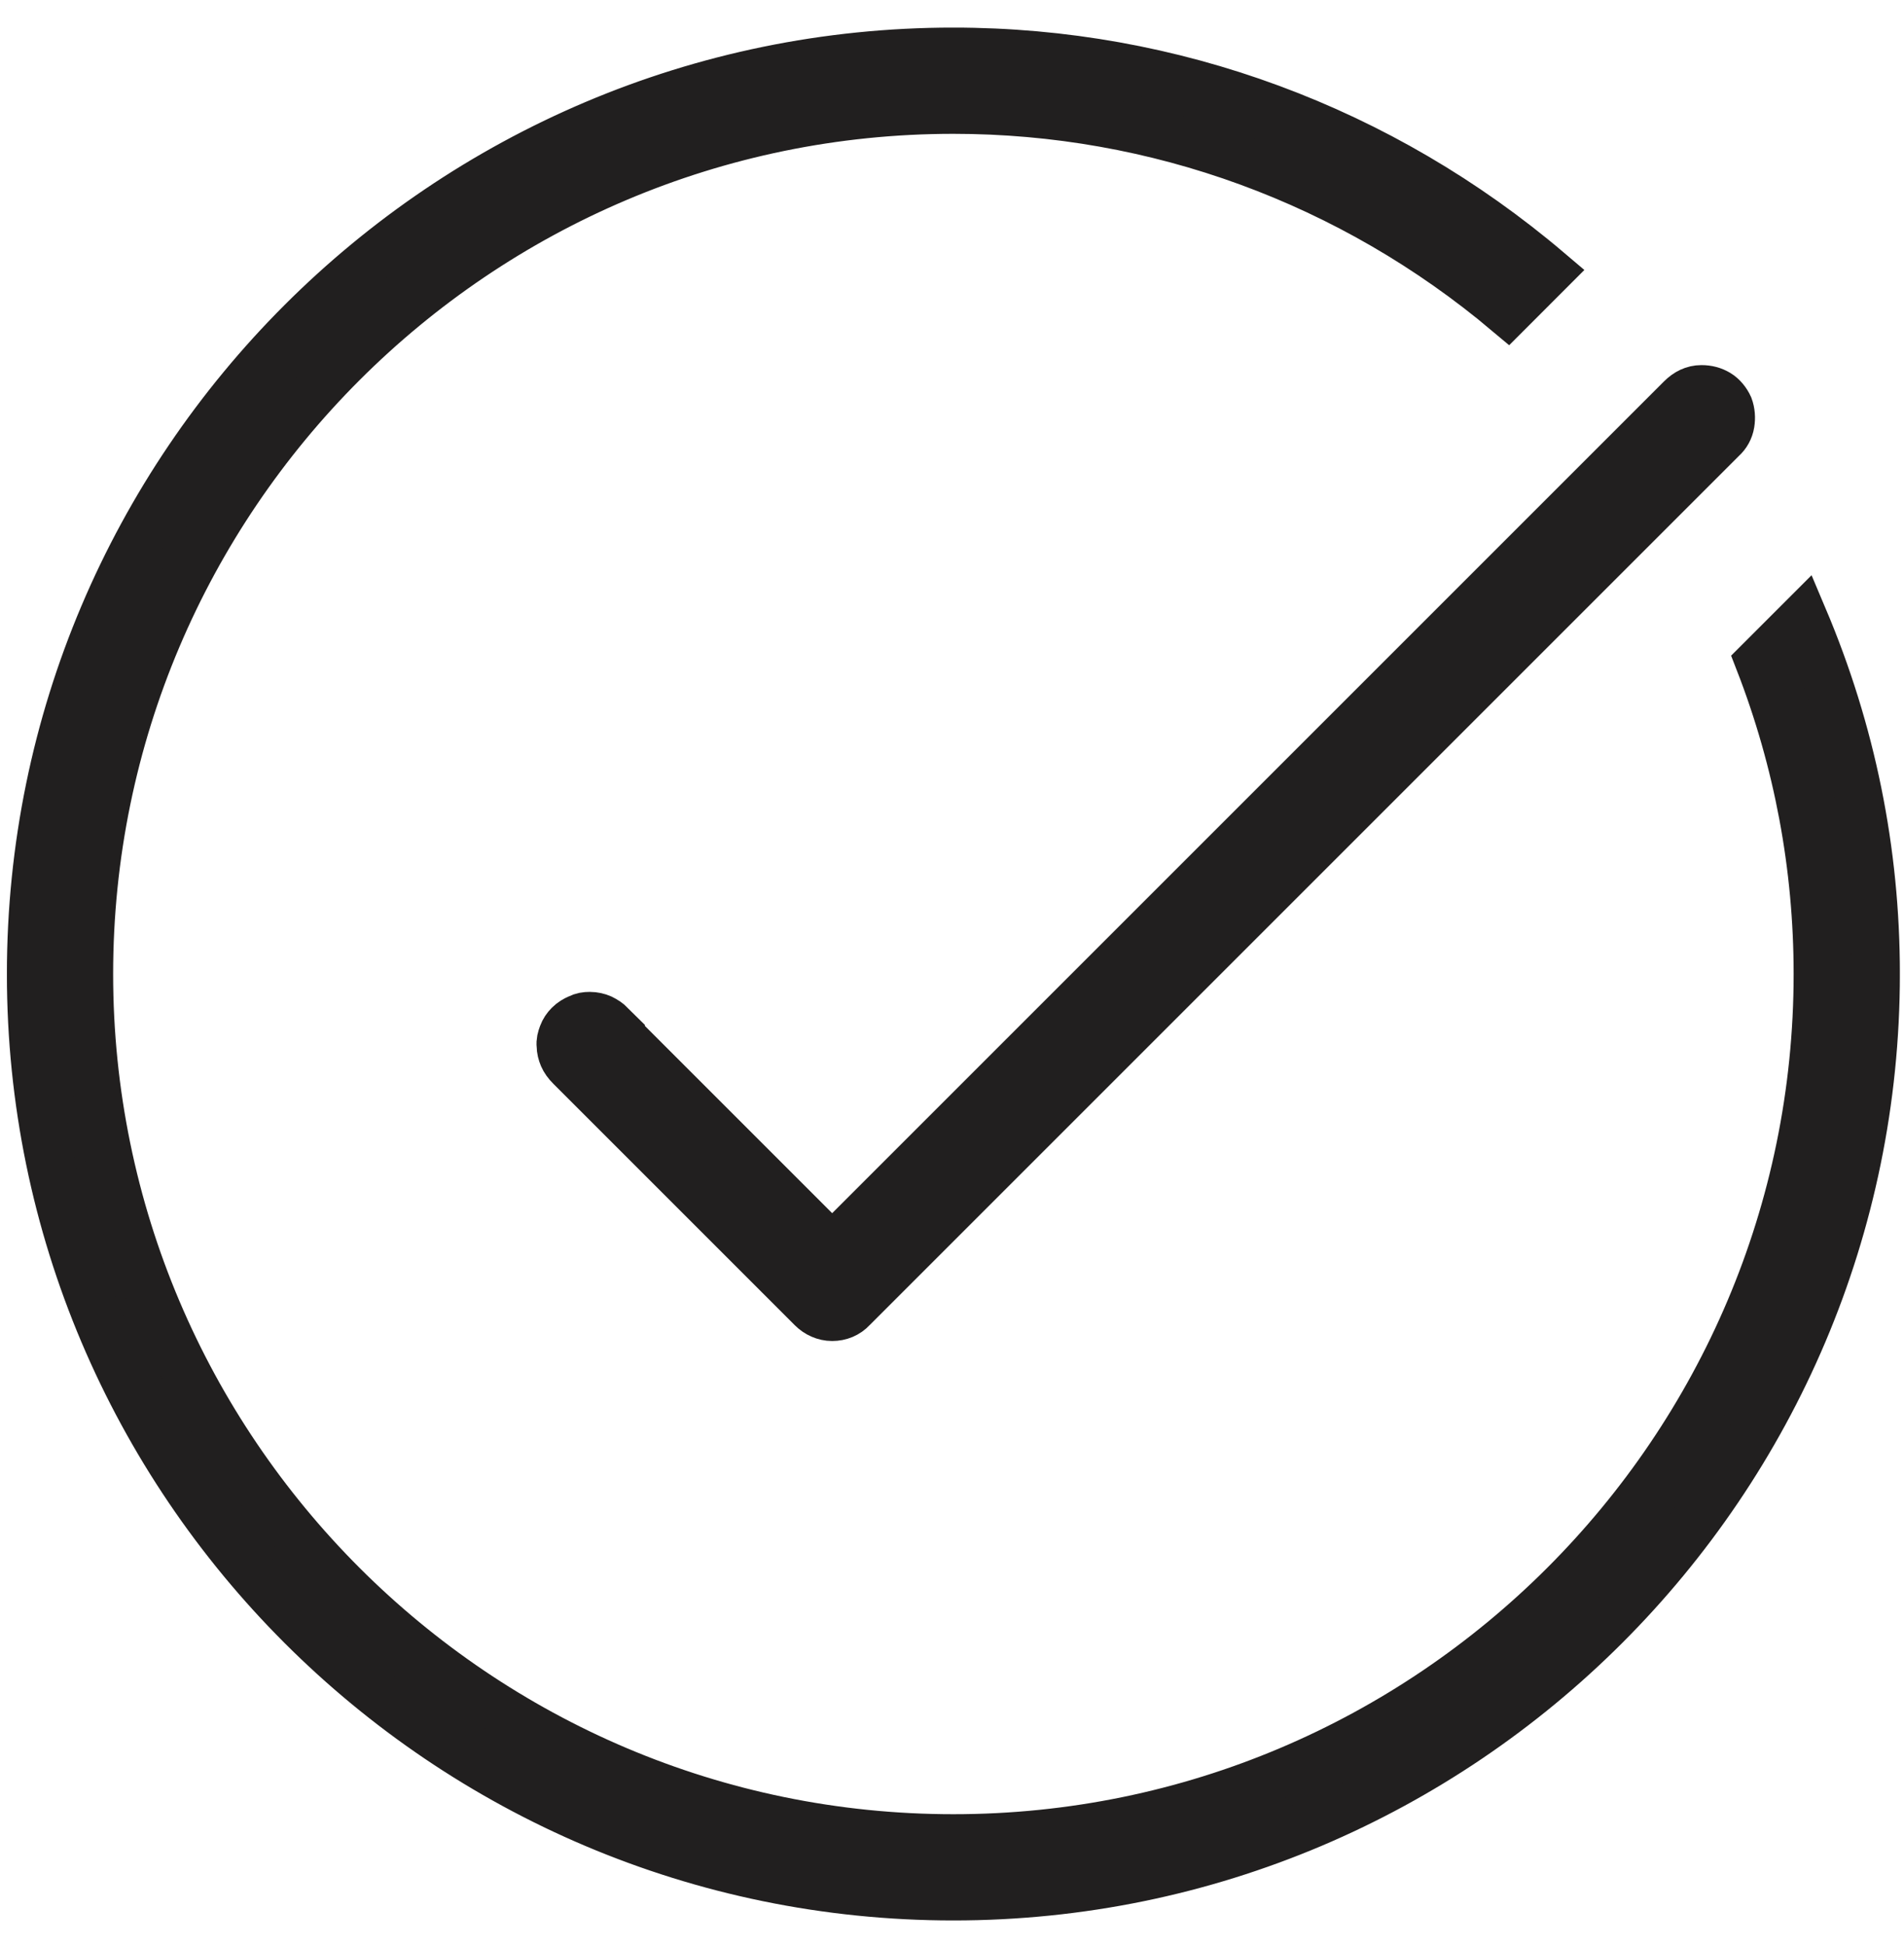
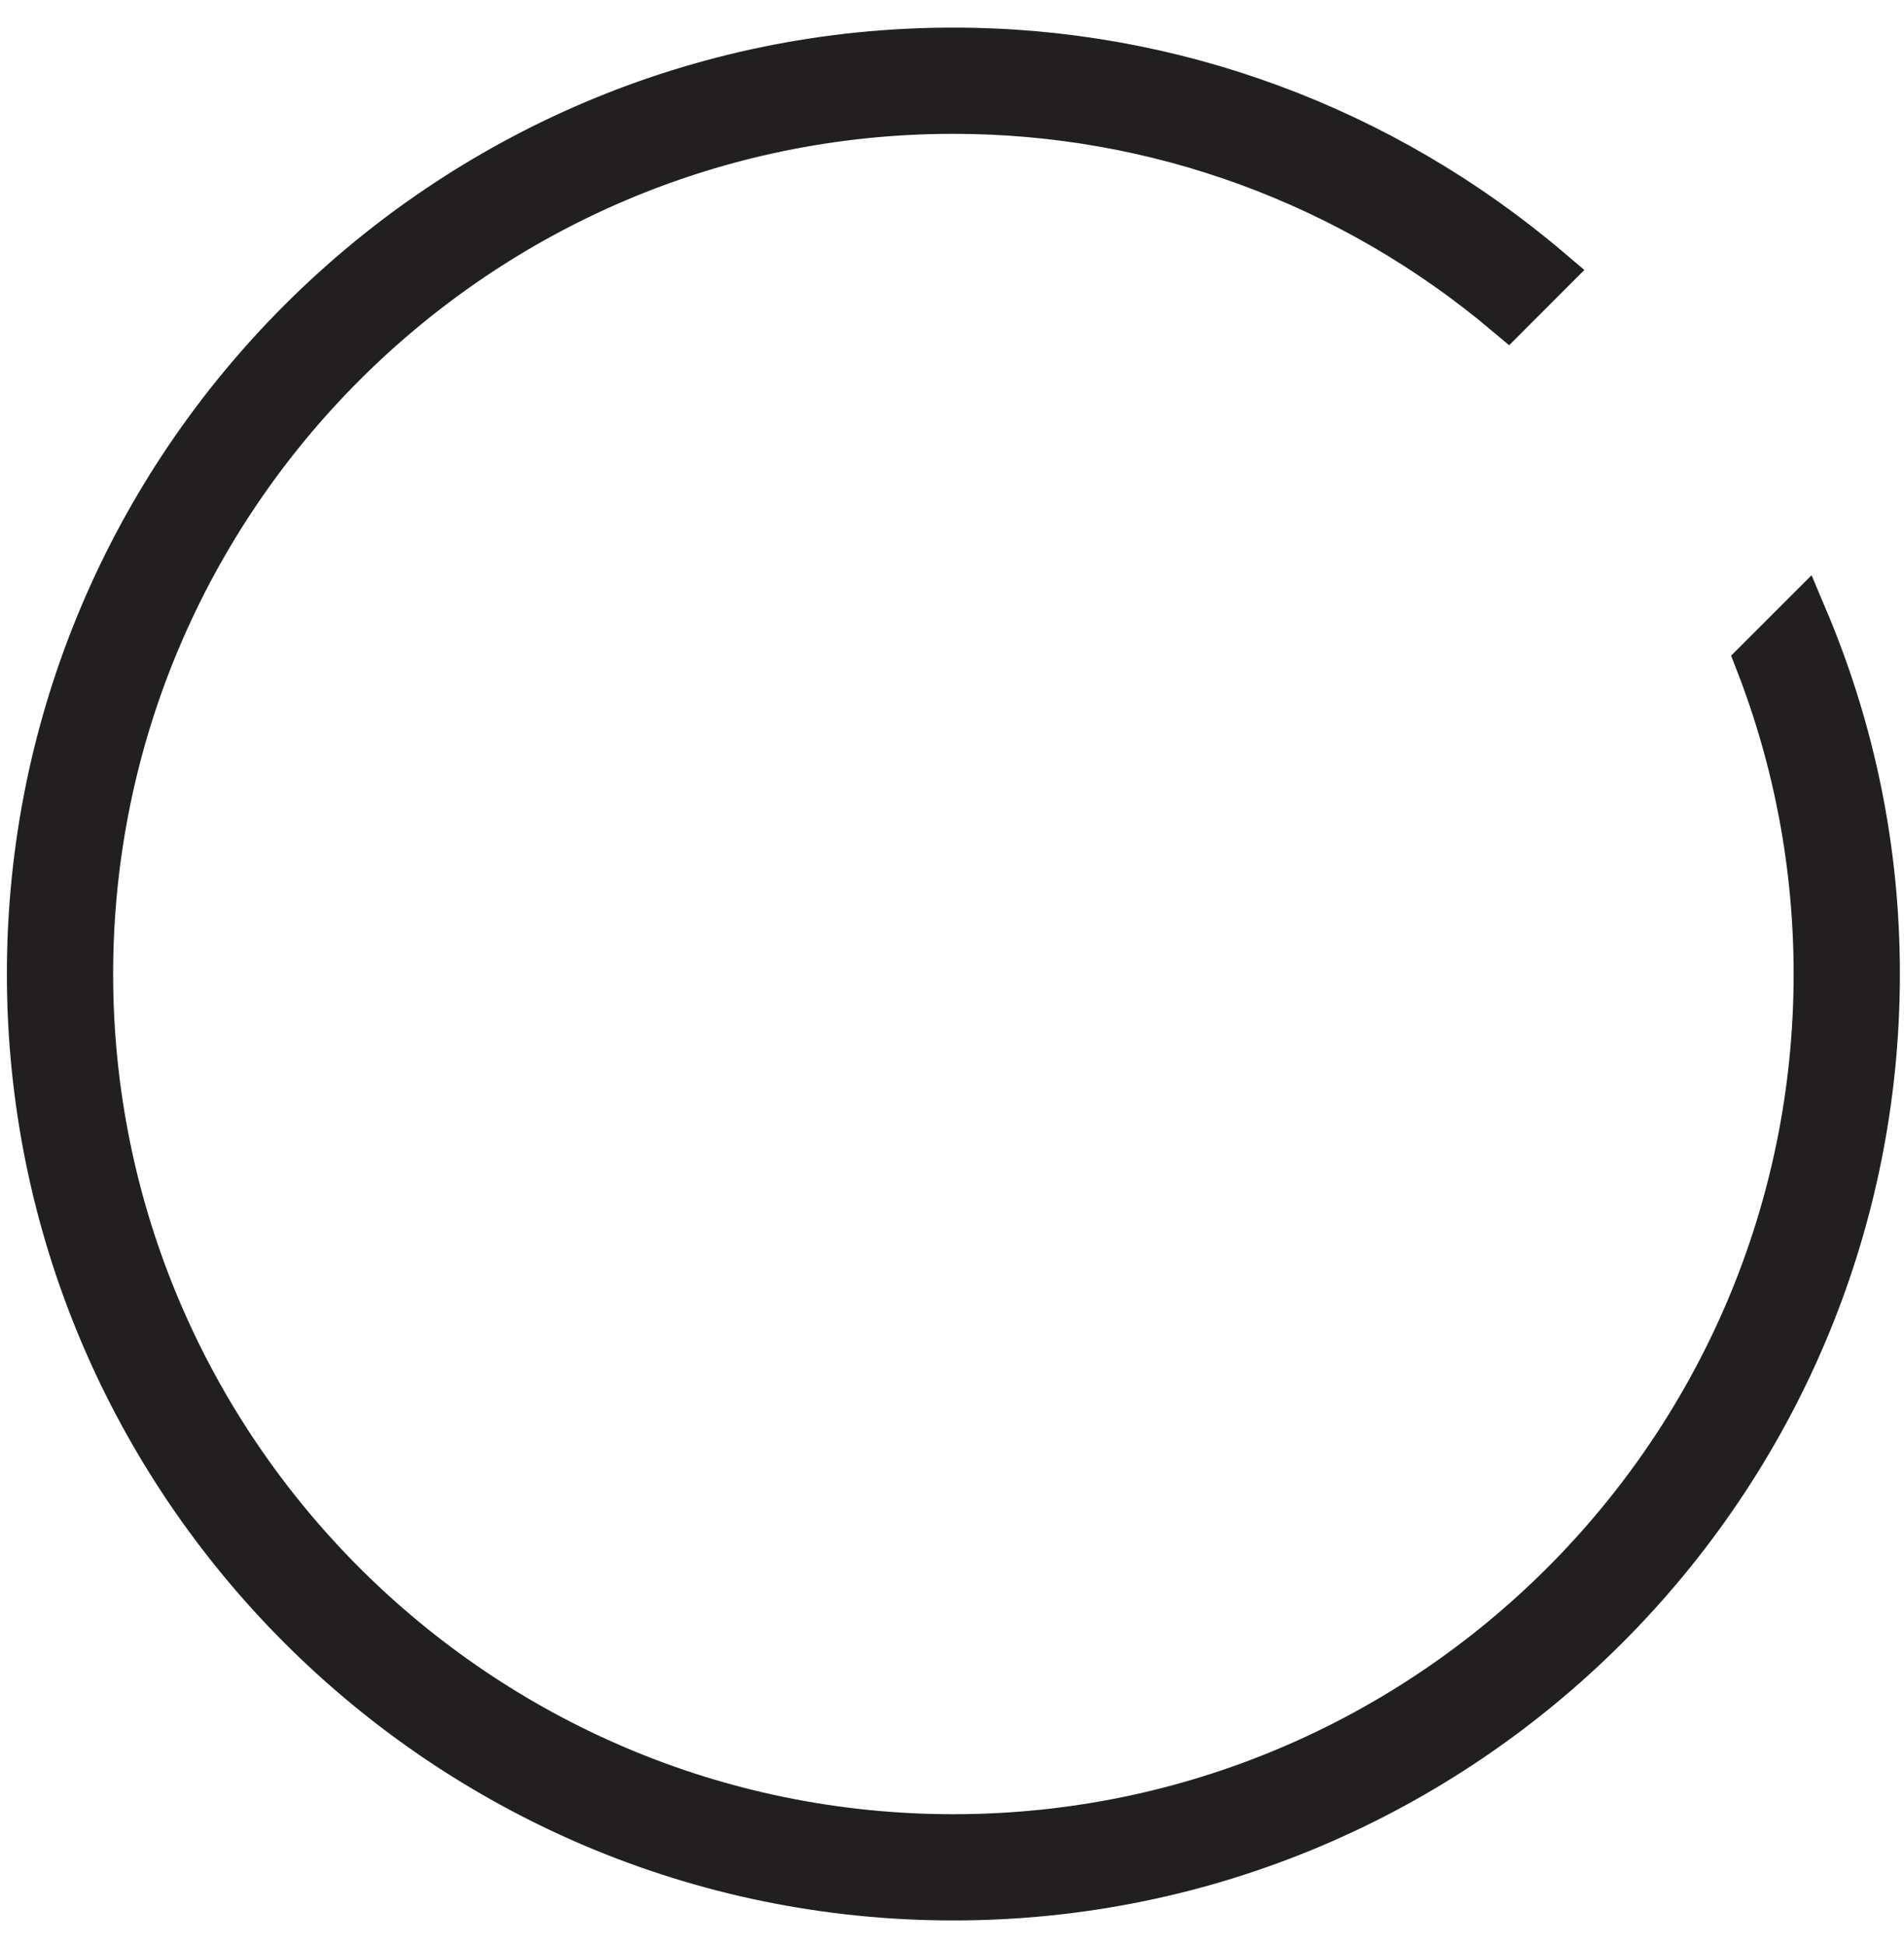
<svg xmlns="http://www.w3.org/2000/svg" width="46" height="47" viewBox="0 0 46 47" fill="none">
  <g id="Layer_1" clip-path="url(#clip0_12375_5394)">
    <path id="Vector" d="M43.567 14.923L42.505 15.985C43.438 18.388 43.917 20.932 43.917 23.533C43.917 35.048 34.548 44.417 23.033 44.417C11.518 44.417 2.15 35.048 2.15 23.533C2.15 12.018 11.518 2.65 23.033 2.65C27.945 2.65 32.658 4.377 36.427 7.55L37.418 6.558C33.382 3.128 28.318 1.25 23.033 1.25C10.748 1.25 0.75 11.248 0.75 23.533C0.75 35.818 10.748 45.817 23.033 45.817C35.318 45.817 45.317 35.818 45.317 23.533C45.317 20.558 44.733 17.677 43.567 14.923Z" fill="#211F1F" stroke="#211F1F" stroke-width="1.167" stroke-miterlimit="10" />
-     <path id="Vector_2" d="M14.762 24.77C14.692 24.7 14.622 24.654 14.528 24.607C14.447 24.572 14.353 24.549 14.248 24.549C14.155 24.549 14.073 24.56 13.98 24.607C13.898 24.642 13.817 24.689 13.747 24.759C13.677 24.829 13.63 24.899 13.595 24.992C13.56 25.085 13.537 25.167 13.548 25.26C13.548 25.354 13.572 25.447 13.607 25.529C13.642 25.61 13.7 25.692 13.782 25.774L19.615 31.607C19.743 31.735 19.918 31.817 20.105 31.817C20.292 31.817 20.467 31.747 20.595 31.607L41.607 10.595C41.712 10.502 41.782 10.374 41.805 10.234C41.828 10.094 41.817 9.954 41.77 9.825C41.712 9.697 41.618 9.58 41.502 9.51C41.385 9.44 41.257 9.405 41.105 9.405C40.918 9.405 40.755 9.487 40.615 9.627L20.105 30.137L14.75 24.782L14.762 24.77Z" fill="#211F1F" stroke="#211F1F" stroke-width="1.167" stroke-miterlimit="10" />
  </g>
  <defs>
    <clipPath id="clip0_12375_5394">
      <rect width="45.733" height="45.733" fill="white" transform="translate(0.167 0.667)" />
    </clipPath>
  </defs>
</svg>